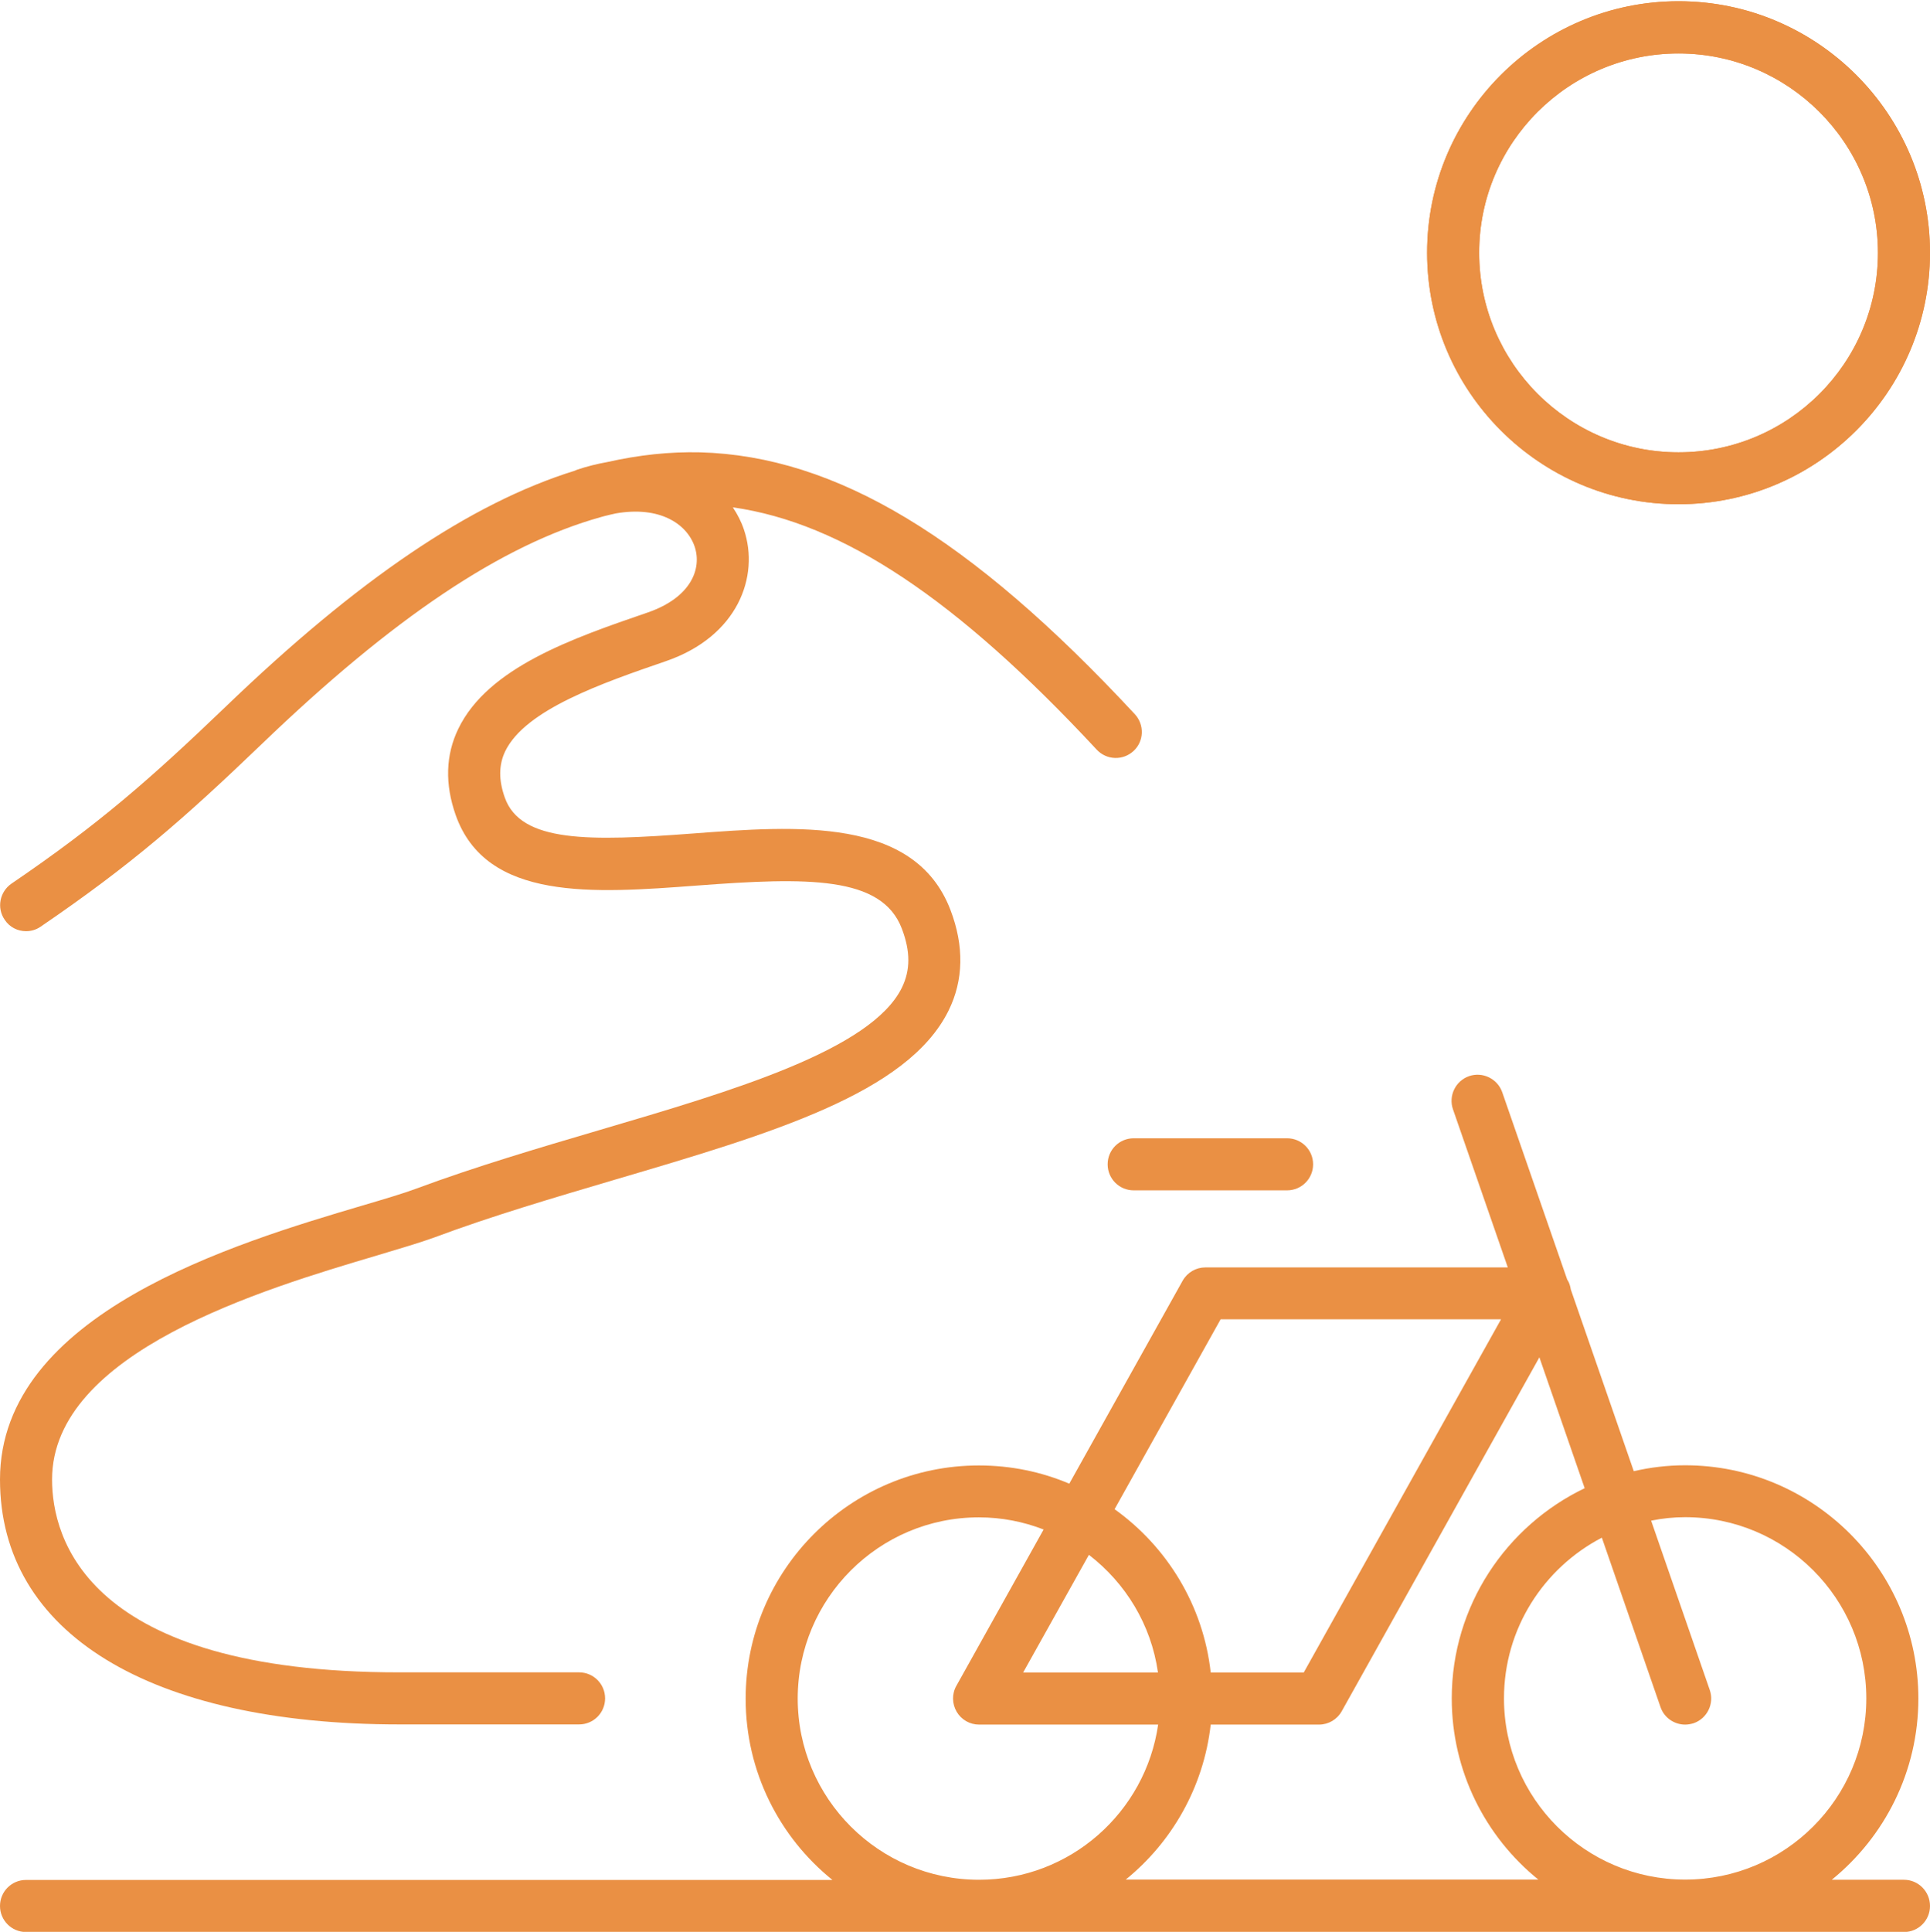
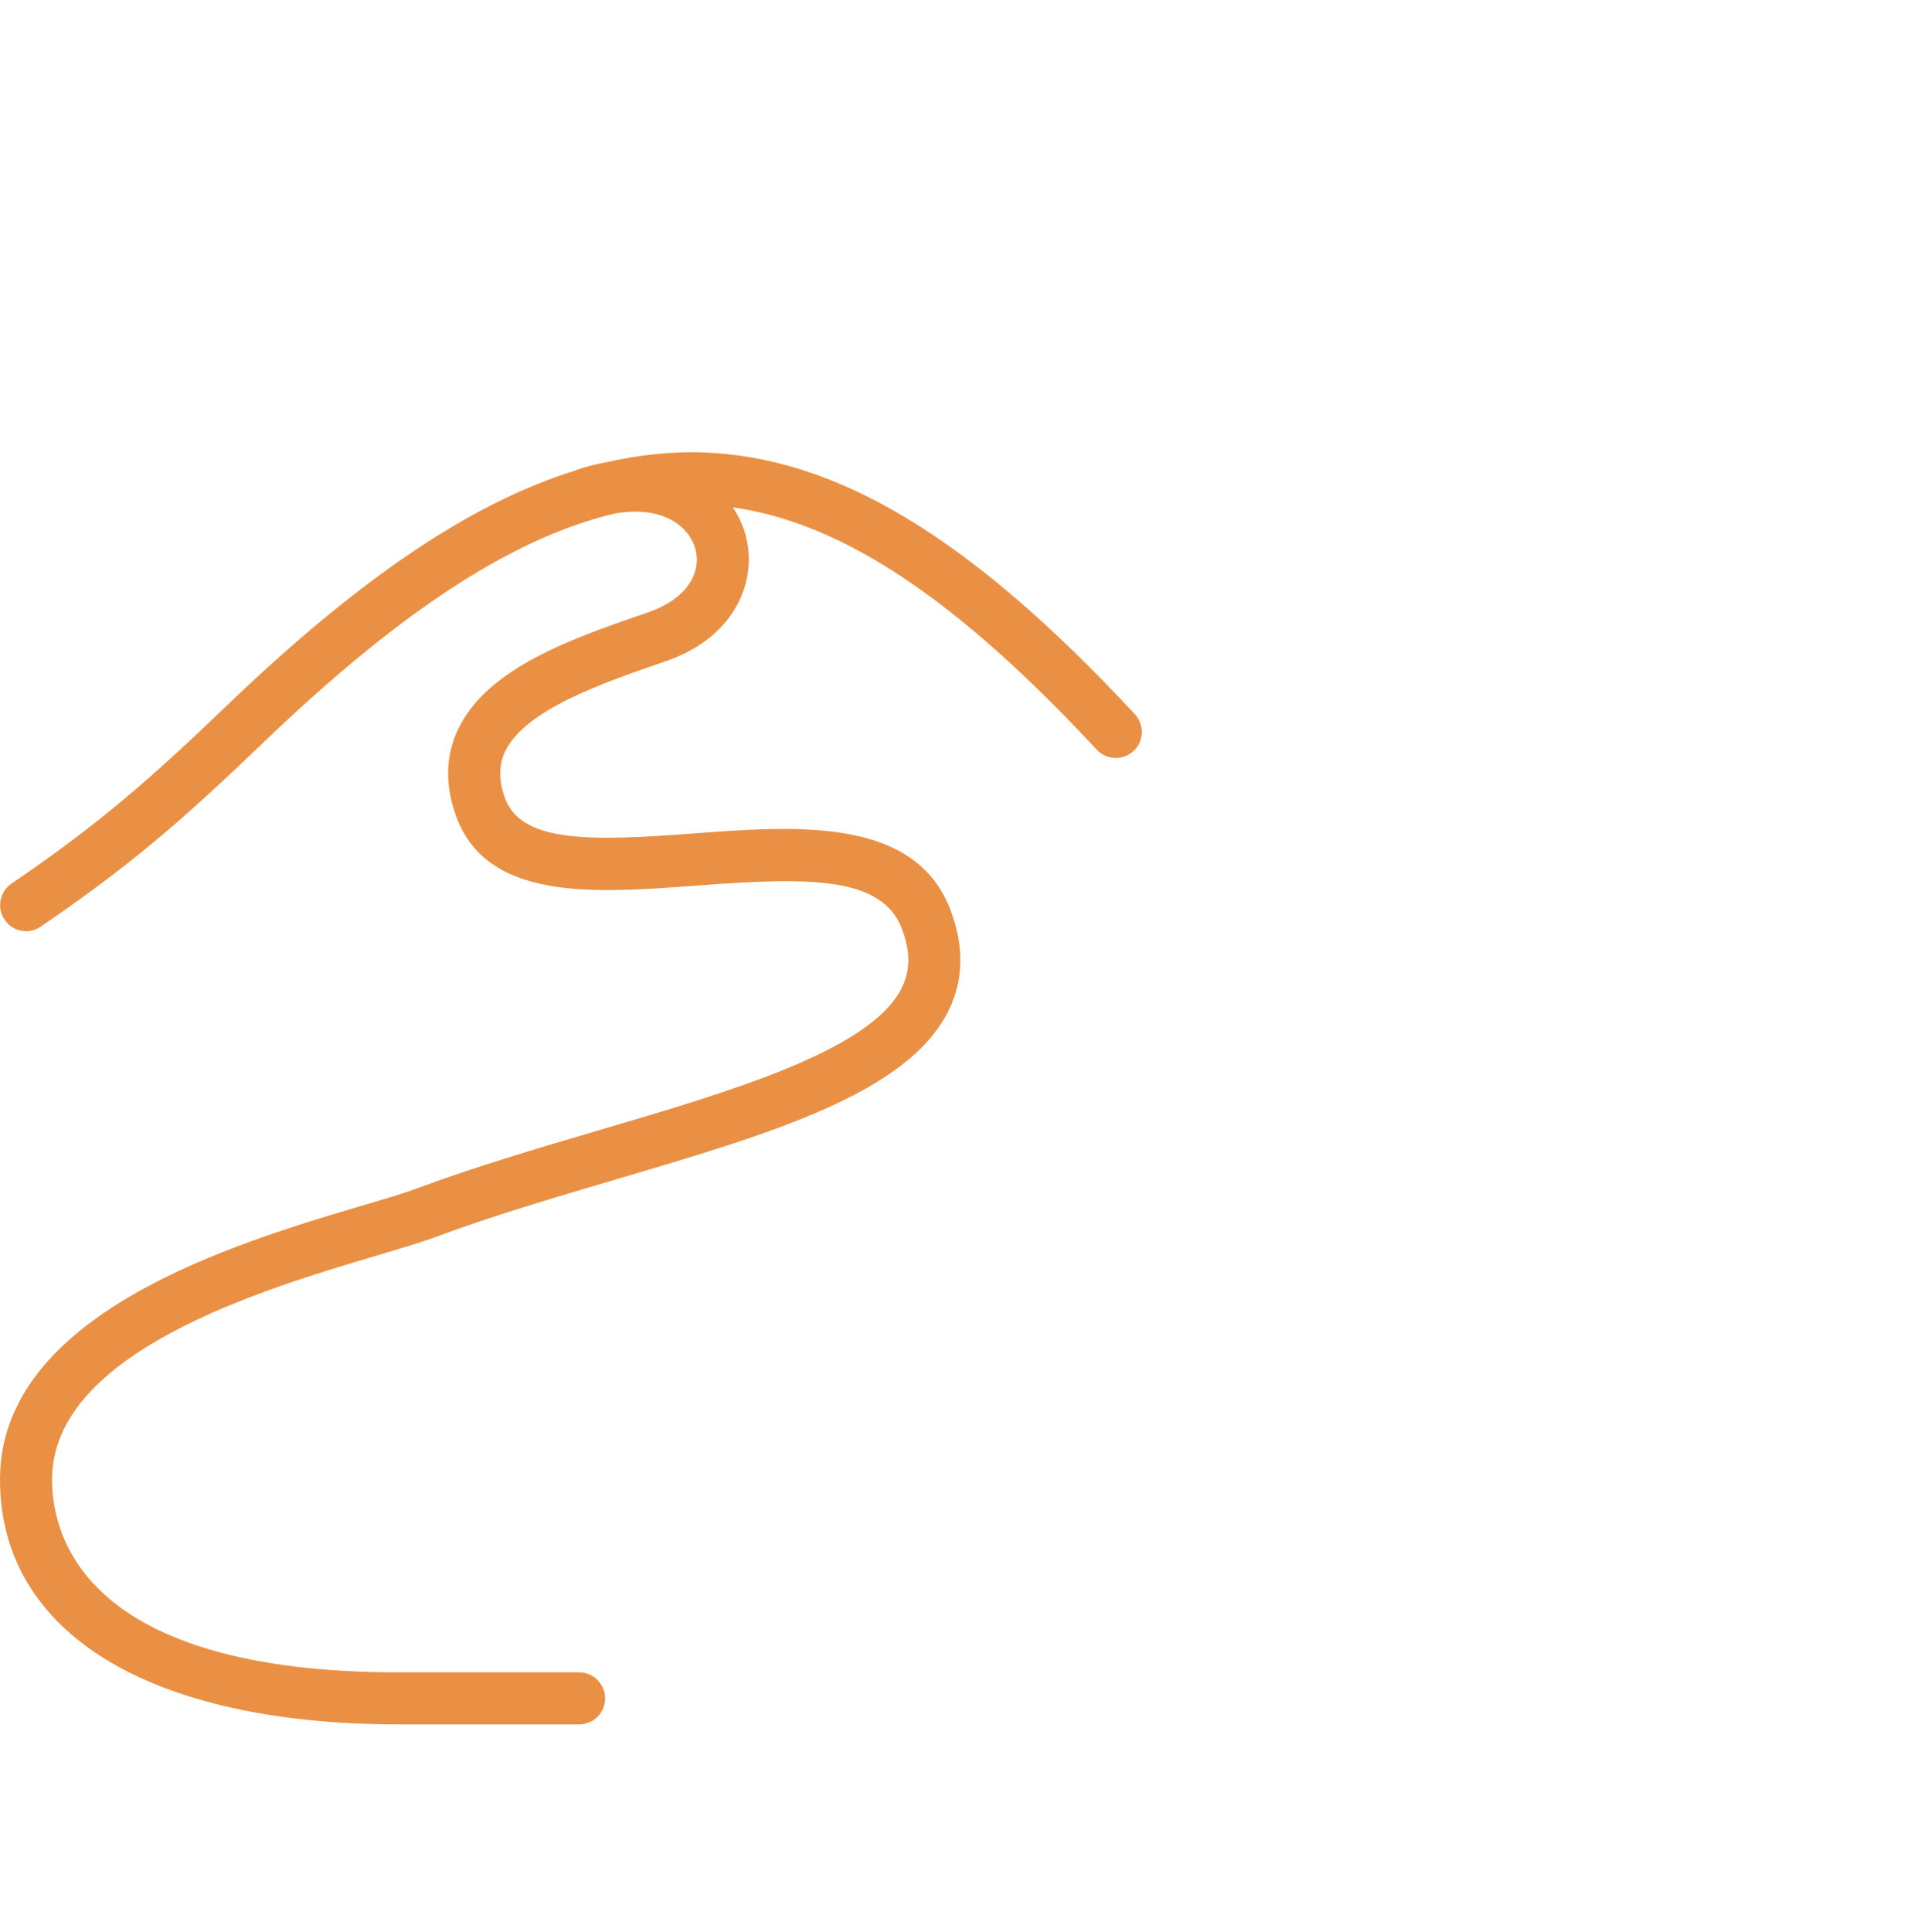
<svg xmlns="http://www.w3.org/2000/svg" version="1.1" id="Calque_1" x="0px" y="0px" viewBox="0 0 111.22 111.3" style="enable-background:new 0 0 111.22 111.3;" xml:space="preserve">
  <style type="text/css">
	.st0{fill:#EDEDED;}
	.st1{fill:none;stroke:#000000;stroke-width:3;stroke-linecap:round;stroke-linejoin:round;stroke-miterlimit:10;}
	.st2{fill:#EDEDED;stroke:#000000;stroke-width:3;stroke-linecap:round;stroke-linejoin:round;stroke-miterlimit:10;}
	.st3{fill:#FFFFFF;}
	.st4{fill:none;stroke:#000000;stroke-width:3;stroke-linecap:round;stroke-linejoin:round;}
	.st5{fill:none;stroke:#000000;stroke-width:3;stroke-linecap:round;stroke-linejoin:round;stroke-dasharray:19.517,19.517;}
	.st6{fill:#5DB37B;}
	.st7{fill:#EA9044;}
	.st8{fill:#2AACE3;}
</style>
-   <path class="st7" d="M63.83,67.08c0,0.83,0.67,1.5,1.5,1.5h8.84c0.83,0,1.5-0.67,1.5-1.5s-0.67-1.5-1.5-1.5h-8.84  C64.5,65.58,63.83,66.25,63.83,67.08z" />
  <path class="st7" d="M1.5,53.65c0.29,0,0.58-0.08,0.84-0.26c5.22-3.56,8.26-6.22,12.72-10.5c7.59-7.3,13.87-11.51,19.57-13.1  c0.06-0.02,0.12-0.03,0.18-0.05c0.23-0.06,0.45-0.11,0.68-0.16c2.51-0.44,4.09,0.59,4.54,1.91c0.43,1.28-0.21,2.94-2.71,3.8  c-4.31,1.48-9.2,3.16-10.91,6.7c-0.73,1.51-0.78,3.18-0.15,4.97c1.76,4.97,7.93,4.51,13.91,4.06c6.37-0.48,10.64-0.56,11.8,2.48  c0.5,1.31,0.5,2.39,0,3.41c-1.77,3.58-9.72,5.93-17.4,8.19c-3.53,1.04-7.19,2.12-10.58,3.38c-0.72,0.27-1.83,0.6-3.12,0.98  C13.58,71.62,0,75.66,0,85.24c0,8.84,8.61,14.11,23.02,14.11h10.35c0.83,0,1.5-0.67,1.5-1.5s-0.67-1.5-1.5-1.5H23.02  C4.95,96.36,3,88.59,3,85.24c0-7.35,12.19-10.97,18.73-12.91c1.33-0.4,2.49-0.74,3.31-1.04c3.29-1.23,6.9-2.29,10.38-3.32  c9.06-2.67,16.88-4.98,19.24-9.74c0.87-1.76,0.91-3.72,0.11-5.81c-2.05-5.36-8.84-4.85-14.83-4.4c-5.95,0.45-9.93,0.54-10.85-2.07  c-0.36-1.01-0.35-1.88,0.02-2.66c1.16-2.41,5.61-3.94,9.27-5.2c4.15-1.43,5.4-4.89,4.49-7.58c-0.15-0.45-0.37-0.88-0.64-1.28  c6.33,0.9,12.9,5.28,20.97,13.96c0.57,0.61,1.51,0.64,2.12,0.08c0.61-0.56,0.64-1.51,0.08-2.12c-9.5-10.22-17.23-14.87-25.05-15.09  c-1.76-0.04-3.53,0.15-5.35,0.56c-0.56,0.1-1.14,0.24-1.74,0.44c-0.05,0.02-0.09,0.04-0.14,0.06c-6.01,1.87-12.49,6.26-20.13,13.61  C8.65,44.89,5.7,47.48,0.66,50.91c-0.68,0.47-0.86,1.4-0.39,2.08C0.55,53.42,1.02,53.65,1.5,53.65z" />
-   <path class="st7" d="M96.73,29.05c7.99,0,14.49-6.5,14.49-14.49s-6.5-14.49-14.49-14.49s-14.49,6.5-14.49,14.49  S88.74,29.05,96.73,29.05z M96.73,3.08c6.33,0,11.49,5.15,11.49,11.49s-5.15,11.49-11.49,11.49S85.24,20.9,85.24,14.56  S90.4,3.08,96.73,3.08z" />
-   <path class="st7" d="M96.73,29.05c7.99,0,14.49-6.5,14.49-14.49s-6.5-14.49-14.49-14.49s-14.49,6.5-14.49,14.49  S88.74,29.05,96.73,29.05z M96.73,3.08c6.33,0,11.49,5.15,11.49,11.49s-5.15,11.49-11.49,11.49S85.24,20.9,85.24,14.56  S90.4,3.08,96.73,3.08z" />
-   <path class="st7" d="M109.72,108.3h-4.16c3.04-2.47,4.99-6.23,4.99-10.44c0-7.41-6.03-13.44-13.44-13.44c-1.02,0-2,0.12-2.96,0.34  l-3.63-10.47c-0.03-0.19-0.08-0.37-0.18-0.53c0-0.01-0.01-0.01-0.02-0.02l-3.75-10.81c-0.27-0.78-1.13-1.2-1.91-0.93  c-0.78,0.27-1.2,1.13-0.93,1.91l3.16,9.11H69.46c-0.54,0-1.04,0.29-1.31,0.77l-6.53,11.69c-1.6-0.68-3.36-1.05-5.21-1.05  c-7.41,0-13.44,6.03-13.44,13.44c0,4.21,1.95,7.98,5,10.44H1.5c-0.83,0-1.5,0.67-1.5,1.5s0.67,1.5,1.5,1.5h108.22  c0.83,0,1.5-0.67,1.5-1.5S110.55,108.3,109.72,108.3z M97.11,87.41c5.76,0,10.44,4.68,10.44,10.44s-4.68,10.44-10.44,10.44  s-10.44-4.68-10.44-10.44c0-4.03,2.3-7.52,5.64-9.26l3.38,9.76c0.21,0.62,0.8,1.01,1.42,1.01c0.16,0,0.33-0.03,0.49-0.08  c0.78-0.27,1.2-1.13,0.93-1.91l-3.38-9.76C95.78,87.48,96.44,87.41,97.11,87.41z M70.34,76.01H86.5L75.13,96.36h-5.36  c-0.43-3.87-2.52-7.25-5.54-9.41L70.34,76.01z M66.73,96.36h-7.77l3.79-6.78C64.86,91.2,66.34,93.6,66.73,96.36z M45.97,97.86  c0-5.76,4.68-10.44,10.44-10.44c1.31,0,2.57,0.25,3.73,0.7l-5.03,9.01c-0.26,0.46-0.25,1.03,0.02,1.49s0.76,0.74,1.29,0.74h10.32  c-0.73,5.05-5.07,8.94-10.32,8.94C50.65,108.3,45.97,103.61,45.97,97.86z M64.86,108.3c2.68-2.17,4.5-5.34,4.91-8.94h6.24  c0.54,0,1.04-0.29,1.31-0.77L88.71,78.2l2.61,7.54c-4.52,2.17-7.66,6.78-7.66,12.11c0,4.21,1.95,7.98,4.99,10.44H64.86z" />
</svg>